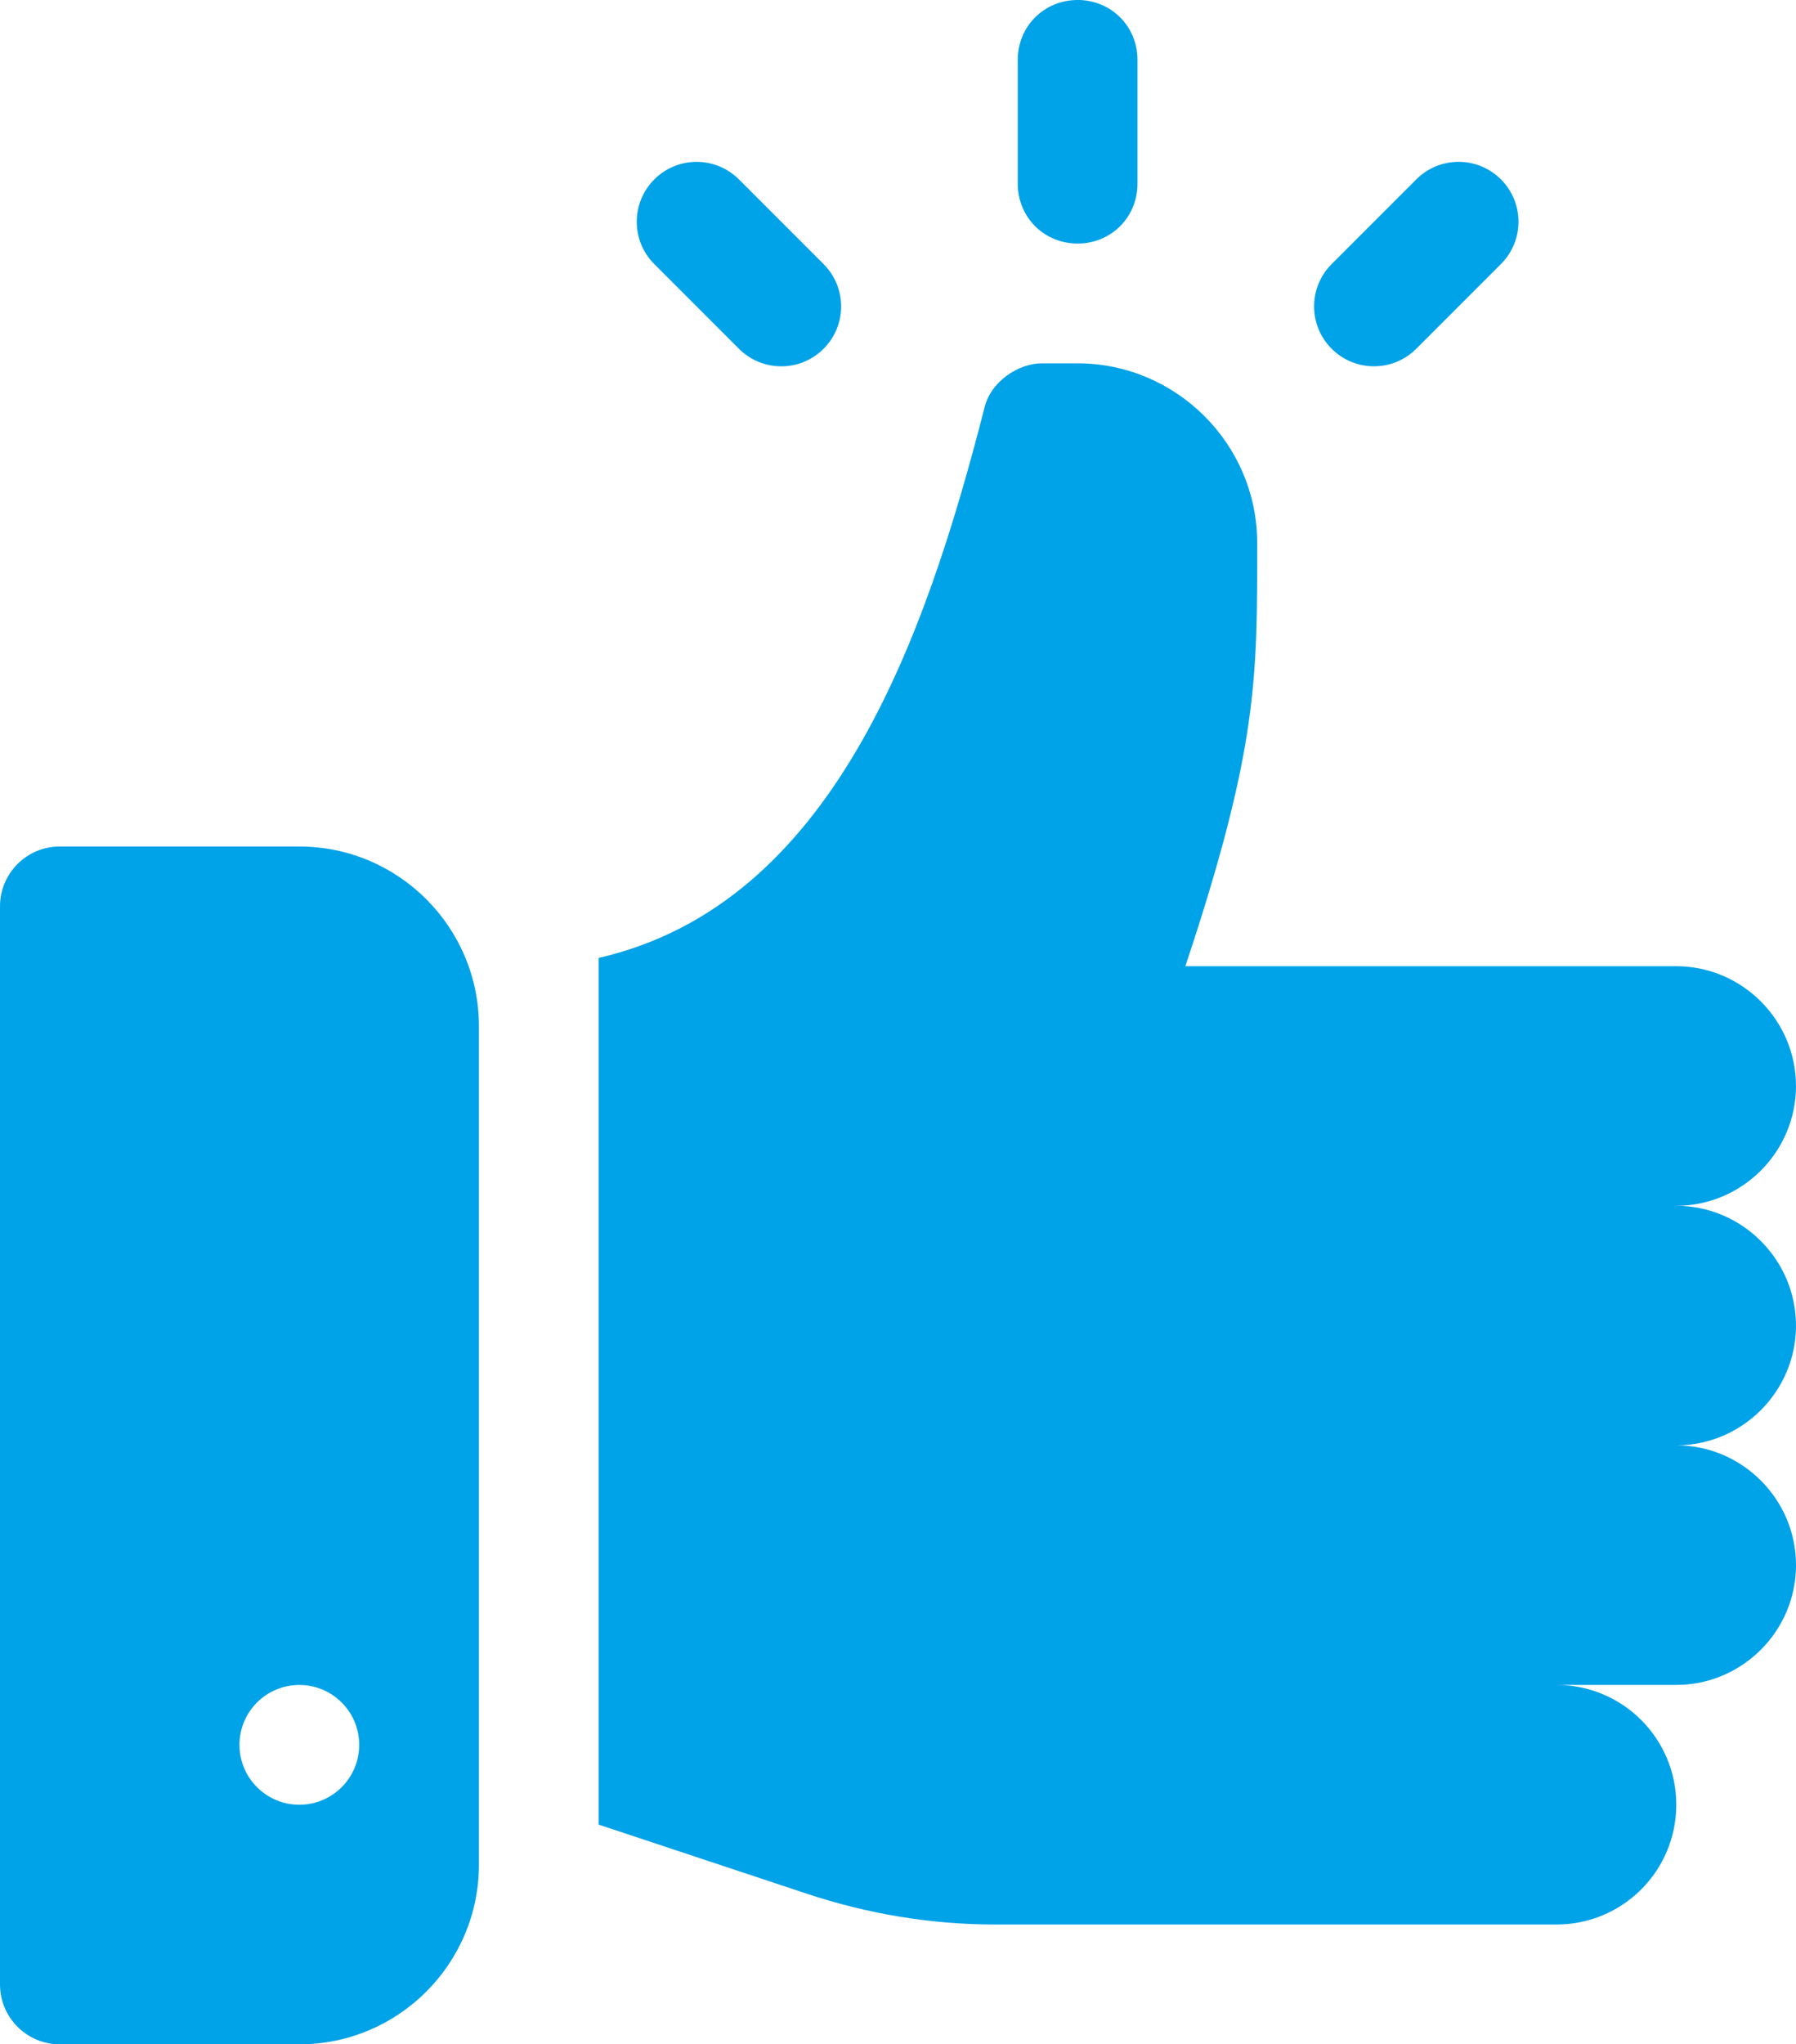
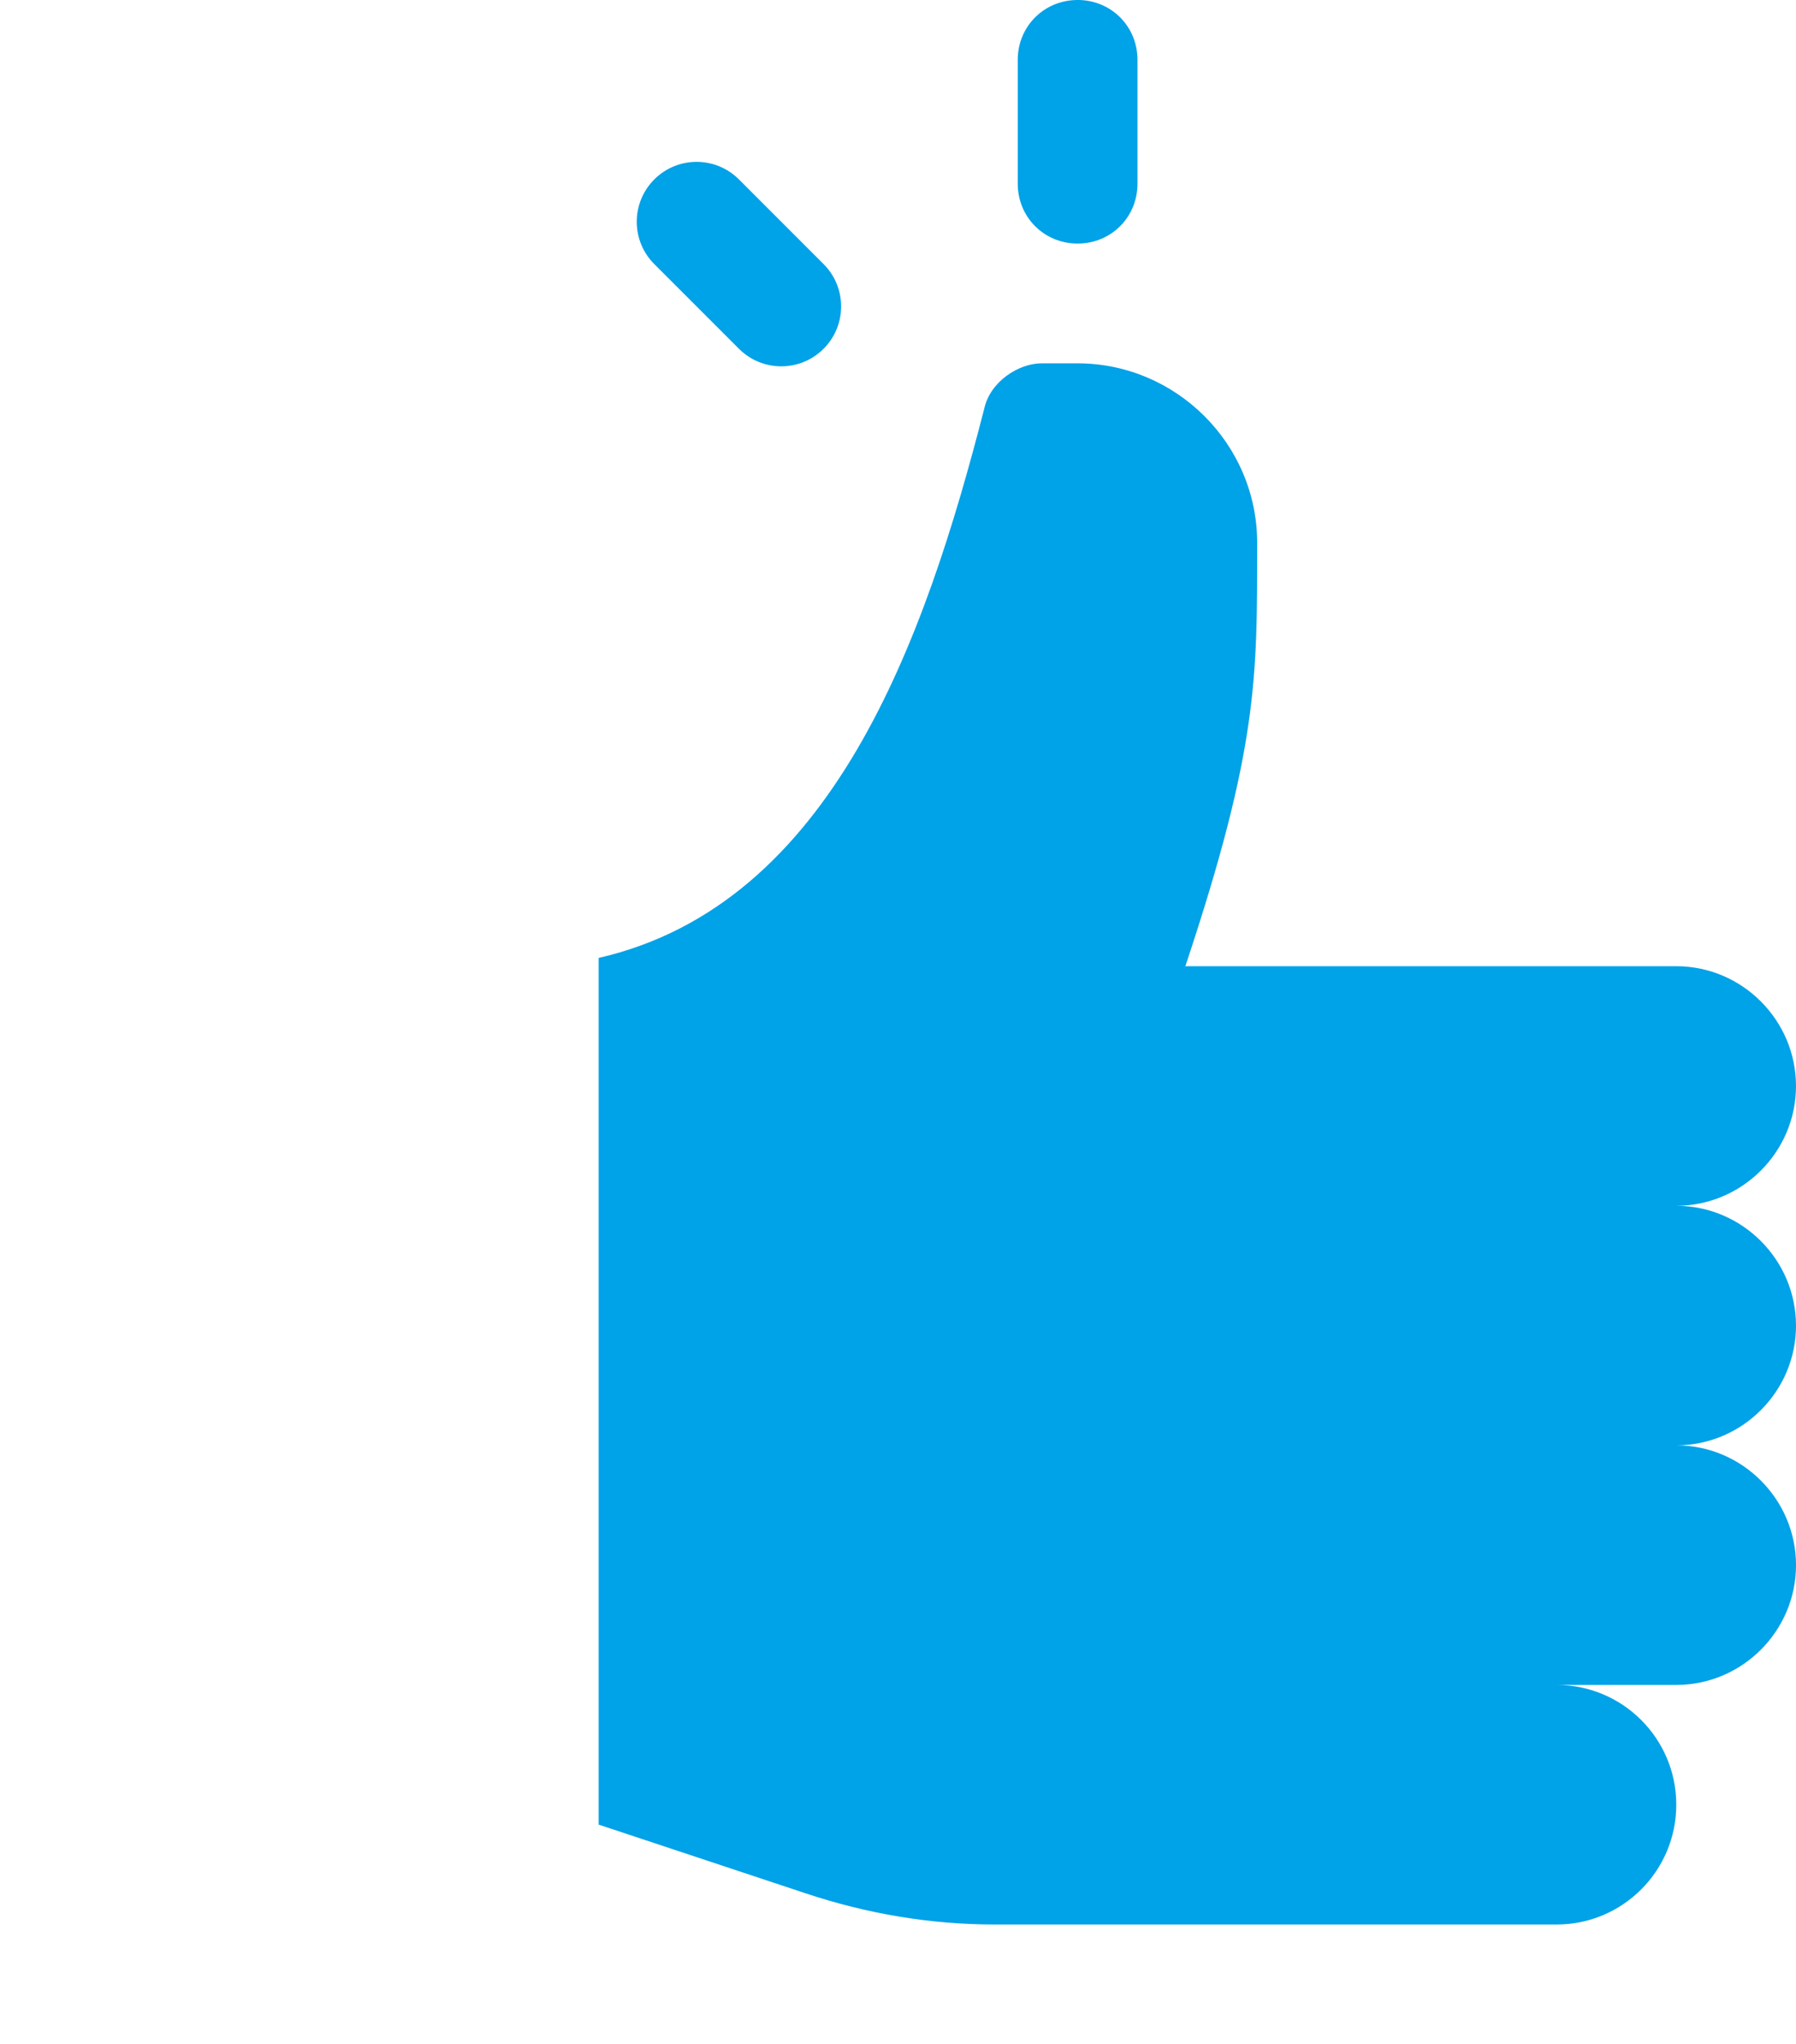
<svg xmlns="http://www.w3.org/2000/svg" xml:space="preserve" width="66.087mm" height="75.192mm" style="shape-rendering:geometricPrecision; text-rendering:geometricPrecision; image-rendering:optimizeQuality; fill-rule:evenodd; clip-rule:evenodd" viewBox="0 0 777.84 885.01">
  <defs>
    <style type="text/css">  .fil0 {fill:#00A2E8;fill-rule:nonzero}  </style>
  </defs>
  <g id="Слой_x0020_1">
    <g id="_2495315128896">
      <g>
        <g>
          <g>
            <path class="fil0" d="M777.84 573.87c0,-28.52 -23.34,-51.86 -51.86,-51.86 28.52,0 51.86,-23.34 51.86,-51.86 0,-28.52 -23.34,-51.86 -51.86,-51.86l-212.61 0c31.63,-94.9 31.11,-125.15 31.11,-183.22 0,-43.15 -35.38,-77.78 -77.78,-77.78l-15.56 0c-9.85,0 -22.3,7.78 -24.89,19.71 -25.65,99.88 -65.76,214.48 -166.97,237.7l0 375.2 89.71 29.77c26.45,8.81 53.93,13.48 81.93,13.48l243.21 0c28.64,0 51.86,-23.22 51.86,-51.86 0,-28.64 -23.22,-51.86 -51.86,-51.86l51.86 0c28.52,0 51.86,-23.34 51.86,-51.86 0,-28.52 -23.34,-51.86 -51.86,-51.86 28.52,0 51.86,-23.34 51.86,-51.86z" data-original="#000000" />
          </g>
        </g>
        <g>
          <g>
-             <path class="fil0" d="M129.64 366.45l-103.71 0c-14.33,0 -25.93,11.6 -25.93,25.93l0 466.71c0,14.33 11.6,25.93 25.93,25.93l103.71 -0c42.89,0 77.78,-34.89 77.78,-77.78l0 -362.99c0,-42.89 -34.89,-77.78 -77.78,-77.78zm0 414.85c-14.32,0 -25.93,-11.61 -25.93,-25.93 0,-14.32 11.61,-25.93 25.93,-25.93 14.32,0 25.93,11.61 25.93,25.93 -0,14.32 -11.61,25.93 -25.93,25.93z" data-original="#000000" />
-           </g>
+             </g>
        </g>
        <g>
          <g>
            <path class="fil0" d="M356.69 114.33l-36.66 -36.66c-10.13,-10.13 -26.54,-10.13 -36.66,0 -10.13,10.13 -10.13,26.54 0,36.66l36.66 36.66c10.13,10.13 26.53,10.13 36.66,0 10.13,-10.13 10.13,-26.54 0,-36.66z" data-original="#000000" />
          </g>
        </g>
        <g>
          <g>
-             <path class="fil0" d="M650.05 77.66c-10.13,-10.13 -26.54,-10.13 -36.66,0l-36.66 36.66c-10.13,10.13 -10.13,26.54 0,36.66 10.13,10.13 26.54,10.13 36.66,0l36.66 -36.66c10.13,-10.13 10.13,-26.54 0,-36.66z" data-original="#000000" />
-           </g>
+             </g>
        </g>
        <g>
          <g>
            <path class="fil0" d="M466.71 0c-14.52,0 -25.93,11.41 -25.93,25.93l0 53.58c0,14.52 11.41,25.93 25.93,25.93 14.52,0 25.93,-11.41 25.93,-25.93l-0 -53.59c0,-14.52 -11.41,-25.93 -25.93,-25.93z" data-original="#000000" />
          </g>
        </g>
        <g> </g>
        <g> </g>
        <g> </g>
        <g> </g>
        <g> </g>
        <g> </g>
        <g> </g>
        <g> </g>
        <g> </g>
        <g> </g>
        <g> </g>
        <g> </g>
        <g> </g>
        <g> </g>
        <g> </g>
      </g>
    </g>
  </g>
</svg>